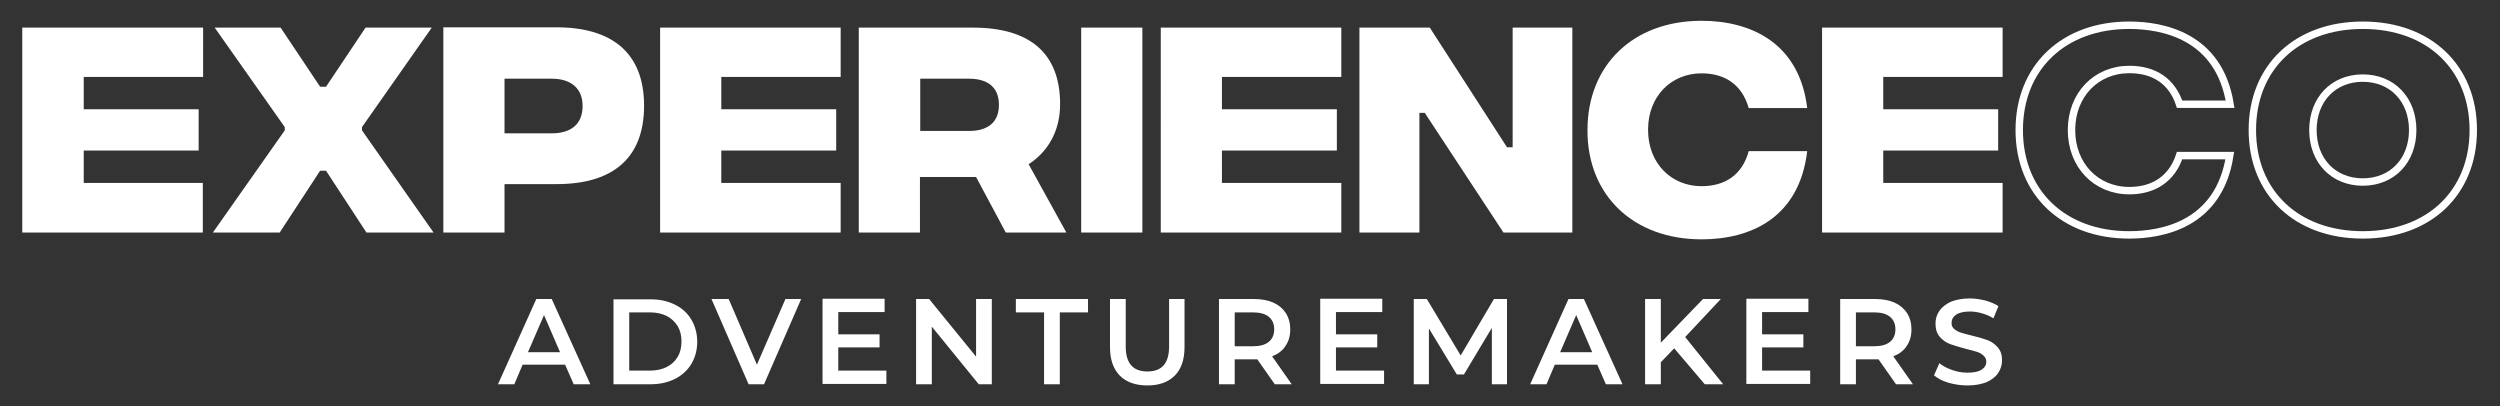
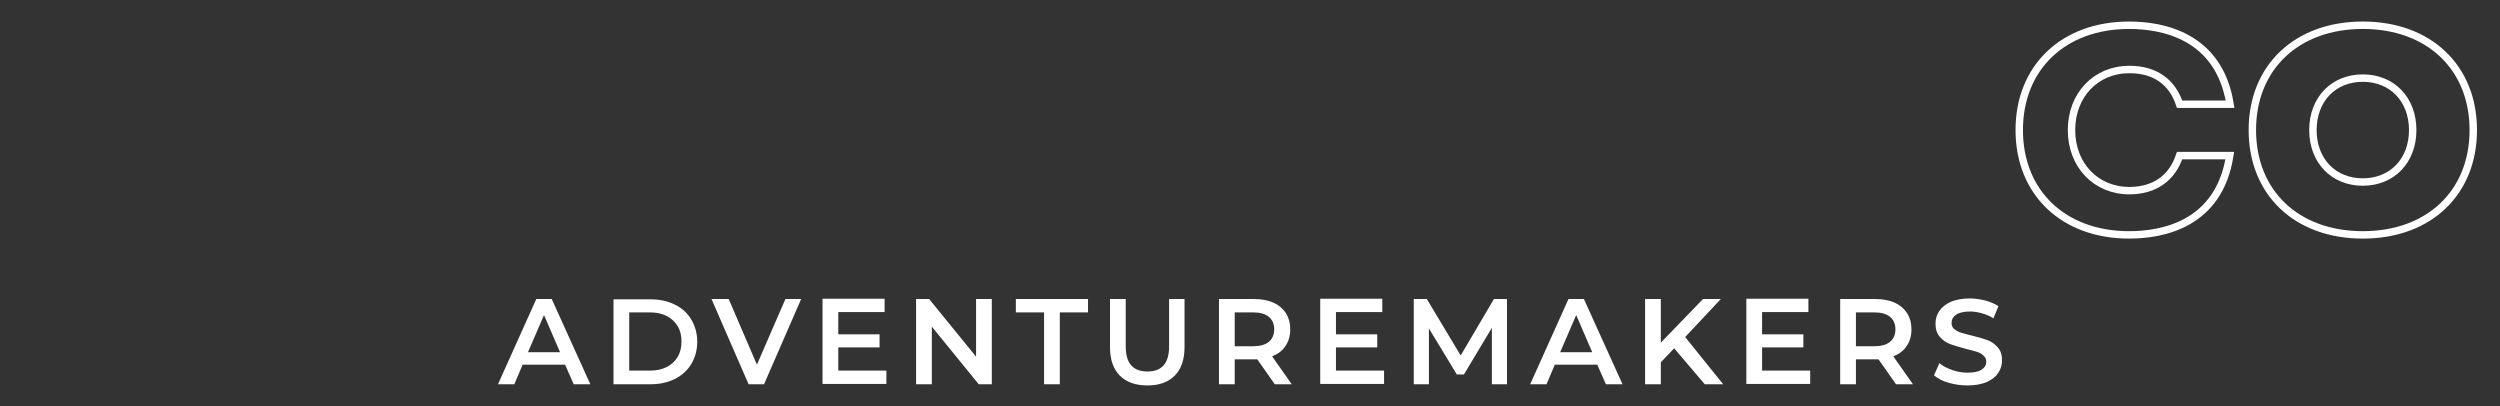
<svg xmlns="http://www.w3.org/2000/svg" version="1.1" id="Layer_1" x="0px" y="0px" viewBox="0 0 841.9 136.8" style="enable-background:new 0 0 841.9 136.8;" xml:space="preserve">
  <rect x="0" y="0" width="841.9" height="136.8" fill="#333333" stroke="none" />
  <style type="text/css"> .st0{fill:#FFFFFF;} .st1{fill:none;stroke:#FFFFFF;stroke-width:2.5;stroke-miterlimit:10;} </style>
  <g>
-     <path class="st0" d="M613.6,78.3h60.8V61.6h-40.2V50.7h38.7V36.8h-38.7V25.9h40.2V9.3h-60.8V78.3z M573,80.6 c16.4,0,32.9-7.1,35.6-29.7h-19.7c-2.2,8.1-8.1,11.8-15.9,11.8c-10.1,0-18-7.6-18-19c0-11.4,7.9-19,18-19c7.8,0,13.6,3.7,15.9,11.7 h19.7C605.9,14.1,589.2,7,573,7c-23,0-38.4,14.9-38.4,36.8C534.5,65.7,550,80.6,573,80.6 M457.9,78.3H478V38h1.8l26.5,40.3h23.2 v-69h-20.1v40.3h-1.9l-26-40.3h-23.7V78.3z M390.9,78.3h60.8V61.6h-40.2V50.7h38.7V36.8h-38.7V25.9h40.2V9.3h-60.8V78.3z M364.1,78.3h20.6v-69h-20.6V78.3z M309.9,26.5h16.4c6.6,0,10.1,3.1,10.1,8.8c0,5.7-3.5,8.8-10.1,8.8h-16.4V26.5z M359.1,78.3 l-12.7-23c6.2-4,10.6-10.8,10.6-20.2c0-17.4-10.4-25.8-29.4-25.8h-38.4v69h20.6V59.6h18.9l10,18.7H359.1z M222.3,78.3h60.8V61.6 h-40.2V50.7h38.7V36.8h-38.7V25.9h40.2V9.3h-60.8V78.3z M169.9,44.9V26.5h15.9c6.3,0,10.4,3.1,10.4,9.2c0,6.2-4,9.2-10.4,9.2H169.9 z M149.3,78.3h20.6V62h17.6c18.6,0,29.4-8.5,29.4-26.4c0-17.8-10.8-26.4-29.5-26.4h-38.1V78.3z M71.7,78.3h22.5l13.6-20.8h2 l13.6,20.8H146l-24.1-34.4v-1.1l23.5-33.5h-22.3l-13.3,19.9h-2L94.5,9.3H72.3l23.6,33.5v1.1L71.7,78.3z M7.5,78.3h60.8V61.6H28.2 V50.7h38.7V36.8H28.2V25.9h40.2V9.3H7.5V78.3z" />
    <path class="st1" d="M795.7,61.3c-9.9,0-16.8-7.2-16.8-17.5c0-10.3,6.9-17.5,16.8-17.5c9.9,0,16.8,7.2,16.8,17.5 C812.5,54.1,805.6,61.3,795.7,61.3z M795.7,79.1c22.3,0,37.2-14.2,37.2-35.3S818,8.5,795.7,8.5c-22.3,0-37.2,14.2-37.2,35.3 S773.4,79.1,795.7,79.1z M717,79.1c11.2,0,30.3-3.5,33.9-26.7h-16.9c-2.5,7.6-8.5,11.8-16.9,11.8c-11.3,0-19.5-8.6-19.5-20.4 c0-11.8,8.2-20.4,19.5-20.4c8.5,0,14.4,4.1,16.9,11.7h17C747.3,12,728.2,8.5,717,8.5c-22.1,0-37,14.2-37,35.3S694.9,79.1,717,79.1z " />
    <path class="st0" d="M662.6,129.8c2.5,0,4.6-0.4,6.4-1.1c1.7-0.8,3.1-1.8,3.9-3.1c0.9-1.3,1.3-2.7,1.3-4.3c0-1.9-0.5-3.3-1.5-4.4 c-1-1.1-2.1-1.9-3.5-2.4c-1.4-0.5-3.1-1-5.2-1.5c-1.6-0.4-2.8-0.7-3.7-1c-0.9-0.3-1.6-0.7-2.2-1.2c-0.6-0.5-0.9-1.2-0.9-2 c0-1.2,0.5-2.1,1.5-2.8c1-0.7,2.6-1.1,4.7-1.1c1.3,0,2.6,0.2,4,0.6c1.4,0.4,2.7,0.9,3.9,1.7l1.7-4.1c-1.2-0.8-2.7-1.4-4.4-1.9 c-1.7-0.4-3.4-0.7-5.2-0.7c-2.5,0-4.6,0.4-6.4,1.1c-1.7,0.8-3,1.8-3.9,3.1c-0.9,1.3-1.3,2.7-1.3,4.3c0,1.9,0.5,3.4,1.5,4.5 c1,1.1,2.1,1.9,3.5,2.4c1.4,0.5,3.1,1,5.3,1.6c1.6,0.4,2.8,0.7,3.7,1c0.9,0.3,1.6,0.7,2.2,1.3c0.6,0.5,0.9,1.2,0.9,2 c0,1.1-0.5,2-1.6,2.7s-2.6,1-4.8,1c-1.7,0-3.4-0.3-5.1-0.9c-1.7-0.6-3.1-1.3-4.3-2.3l-1.8,4.1c1.2,1,2.8,1.9,4.9,2.5 C658.3,129.5,660.4,129.8,662.6,129.8 M638.3,110.9c0,1.8-0.6,3.2-1.8,4.2c-1.2,1-3,1.5-5.3,1.5H625v-11.4h6.2 c2.3,0,4.1,0.5,5.3,1.5C637.7,107.7,638.3,109.1,638.3,110.9 M644.2,129.4l-6.6-9.4c2-0.8,3.5-1.9,4.5-3.5c1.1-1.6,1.6-3.4,1.6-5.6 c0-2.1-0.5-3.9-1.5-5.5c-1-1.5-2.4-2.7-4.2-3.5c-1.8-0.8-4-1.2-6.5-1.2h-11.8v28.7h5.3V121h6.5c0.5,0,0.9,0,1.1,0l5.9,8.4H644.2z M593.4,124.9V117h13.9v-4.4h-13.9v-7.5h15.6v-4.5h-20.9v28.7h21.5v-4.5H593.4z M574.1,129.4h6.2l-12.8-15.9l12-12.8h-6l-14.2,14.7 v-14.7h-5.3v28.7h5.3V122l4.5-4.7L574.1,129.4z M525.4,118.6l5.4-12.5l5.4,12.5H525.4z M540.8,129.4h5.6l-13-28.7h-5.2l-12.9,28.7 h5.5l2.8-6.6h14.3L540.8,129.4z M507.5,129.4l0-28.7h-4.4l-11.2,19l-11.4-19h-4.4v28.7h5.1v-18.8l9.4,15.5h2.4l9.4-15.7l0,19H507.5 z M449.9,124.9V117h13.9v-4.4h-13.9v-7.5h15.6v-4.5h-20.9v28.7h21.5v-4.5H449.9z M429.1,110.9c0,1.8-0.6,3.2-1.8,4.2 c-1.2,1-3,1.5-5.3,1.5h-6.2v-11.4h6.2c2.3,0,4.1,0.5,5.3,1.5C428.5,107.7,429.1,109.1,429.1,110.9 M435,129.4l-6.6-9.4 c2-0.8,3.5-1.9,4.5-3.5c1.1-1.6,1.6-3.4,1.6-5.6c0-2.1-0.5-3.9-1.5-5.5c-1-1.5-2.4-2.7-4.2-3.5c-1.8-0.8-4-1.2-6.5-1.2h-11.8v28.7 h5.3V121h6.5c0.5,0,0.9,0,1.1,0l5.9,8.4H435z M386.4,129.8c4,0,7-1.1,9.2-3.3c2.2-2.2,3.3-5.4,3.3-9.6v-16.2h-5.2v16 c0,5.6-2.4,8.4-7.3,8.4c-4.9,0-7.3-2.8-7.3-8.4v-16h-5.3v16.2c0,4.2,1.1,7.3,3.3,9.6C379.3,128.7,382.4,129.8,386.4,129.8 M351.6,129.4h5.3v-24.2h9.5v-4.5h-24.3v4.5h9.5V129.4z M328.7,100.7v19.4l-15.8-19.4h-4.4v28.7h5.3v-19.4l15.8,19.4h4.4v-28.7 H328.7z M282.3,124.9V117h13.9v-4.4h-13.9v-7.5h15.6v-4.5H277v28.7h21.5v-4.5H282.3z M264.5,100.7l-9.6,22.1l-9.5-22.1h-5.8 l12.5,28.7h5.2l12.5-28.7H264.5z M211.9,124.9v-19.7h7c2.1,0,4,0.4,5.6,1.2c1.6,0.8,2.8,2,3.7,3.4c0.9,1.5,1.3,3.2,1.3,5.2 c0,2-0.4,3.7-1.3,5.2c-0.9,1.5-2.1,2.6-3.7,3.4c-1.6,0.8-3.4,1.2-5.6,1.2H211.9z M206.6,129.4h12.5c3.1,0,5.8-0.6,8.2-1.8 c2.4-1.2,4.2-2.9,5.5-5c1.3-2.2,2-4.7,2-7.5c0-2.8-0.7-5.3-2-7.5c-1.3-2.2-3.2-3.9-5.5-5c-2.4-1.2-5.1-1.8-8.2-1.8h-12.5V129.4z M177.8,118.6l5.4-12.5l5.4,12.5H177.8z M193.2,129.4h5.6l-13-28.7h-5.2l-12.9,28.7h5.5l2.8-6.6h14.3L193.2,129.4z" />
  </g>
</svg>